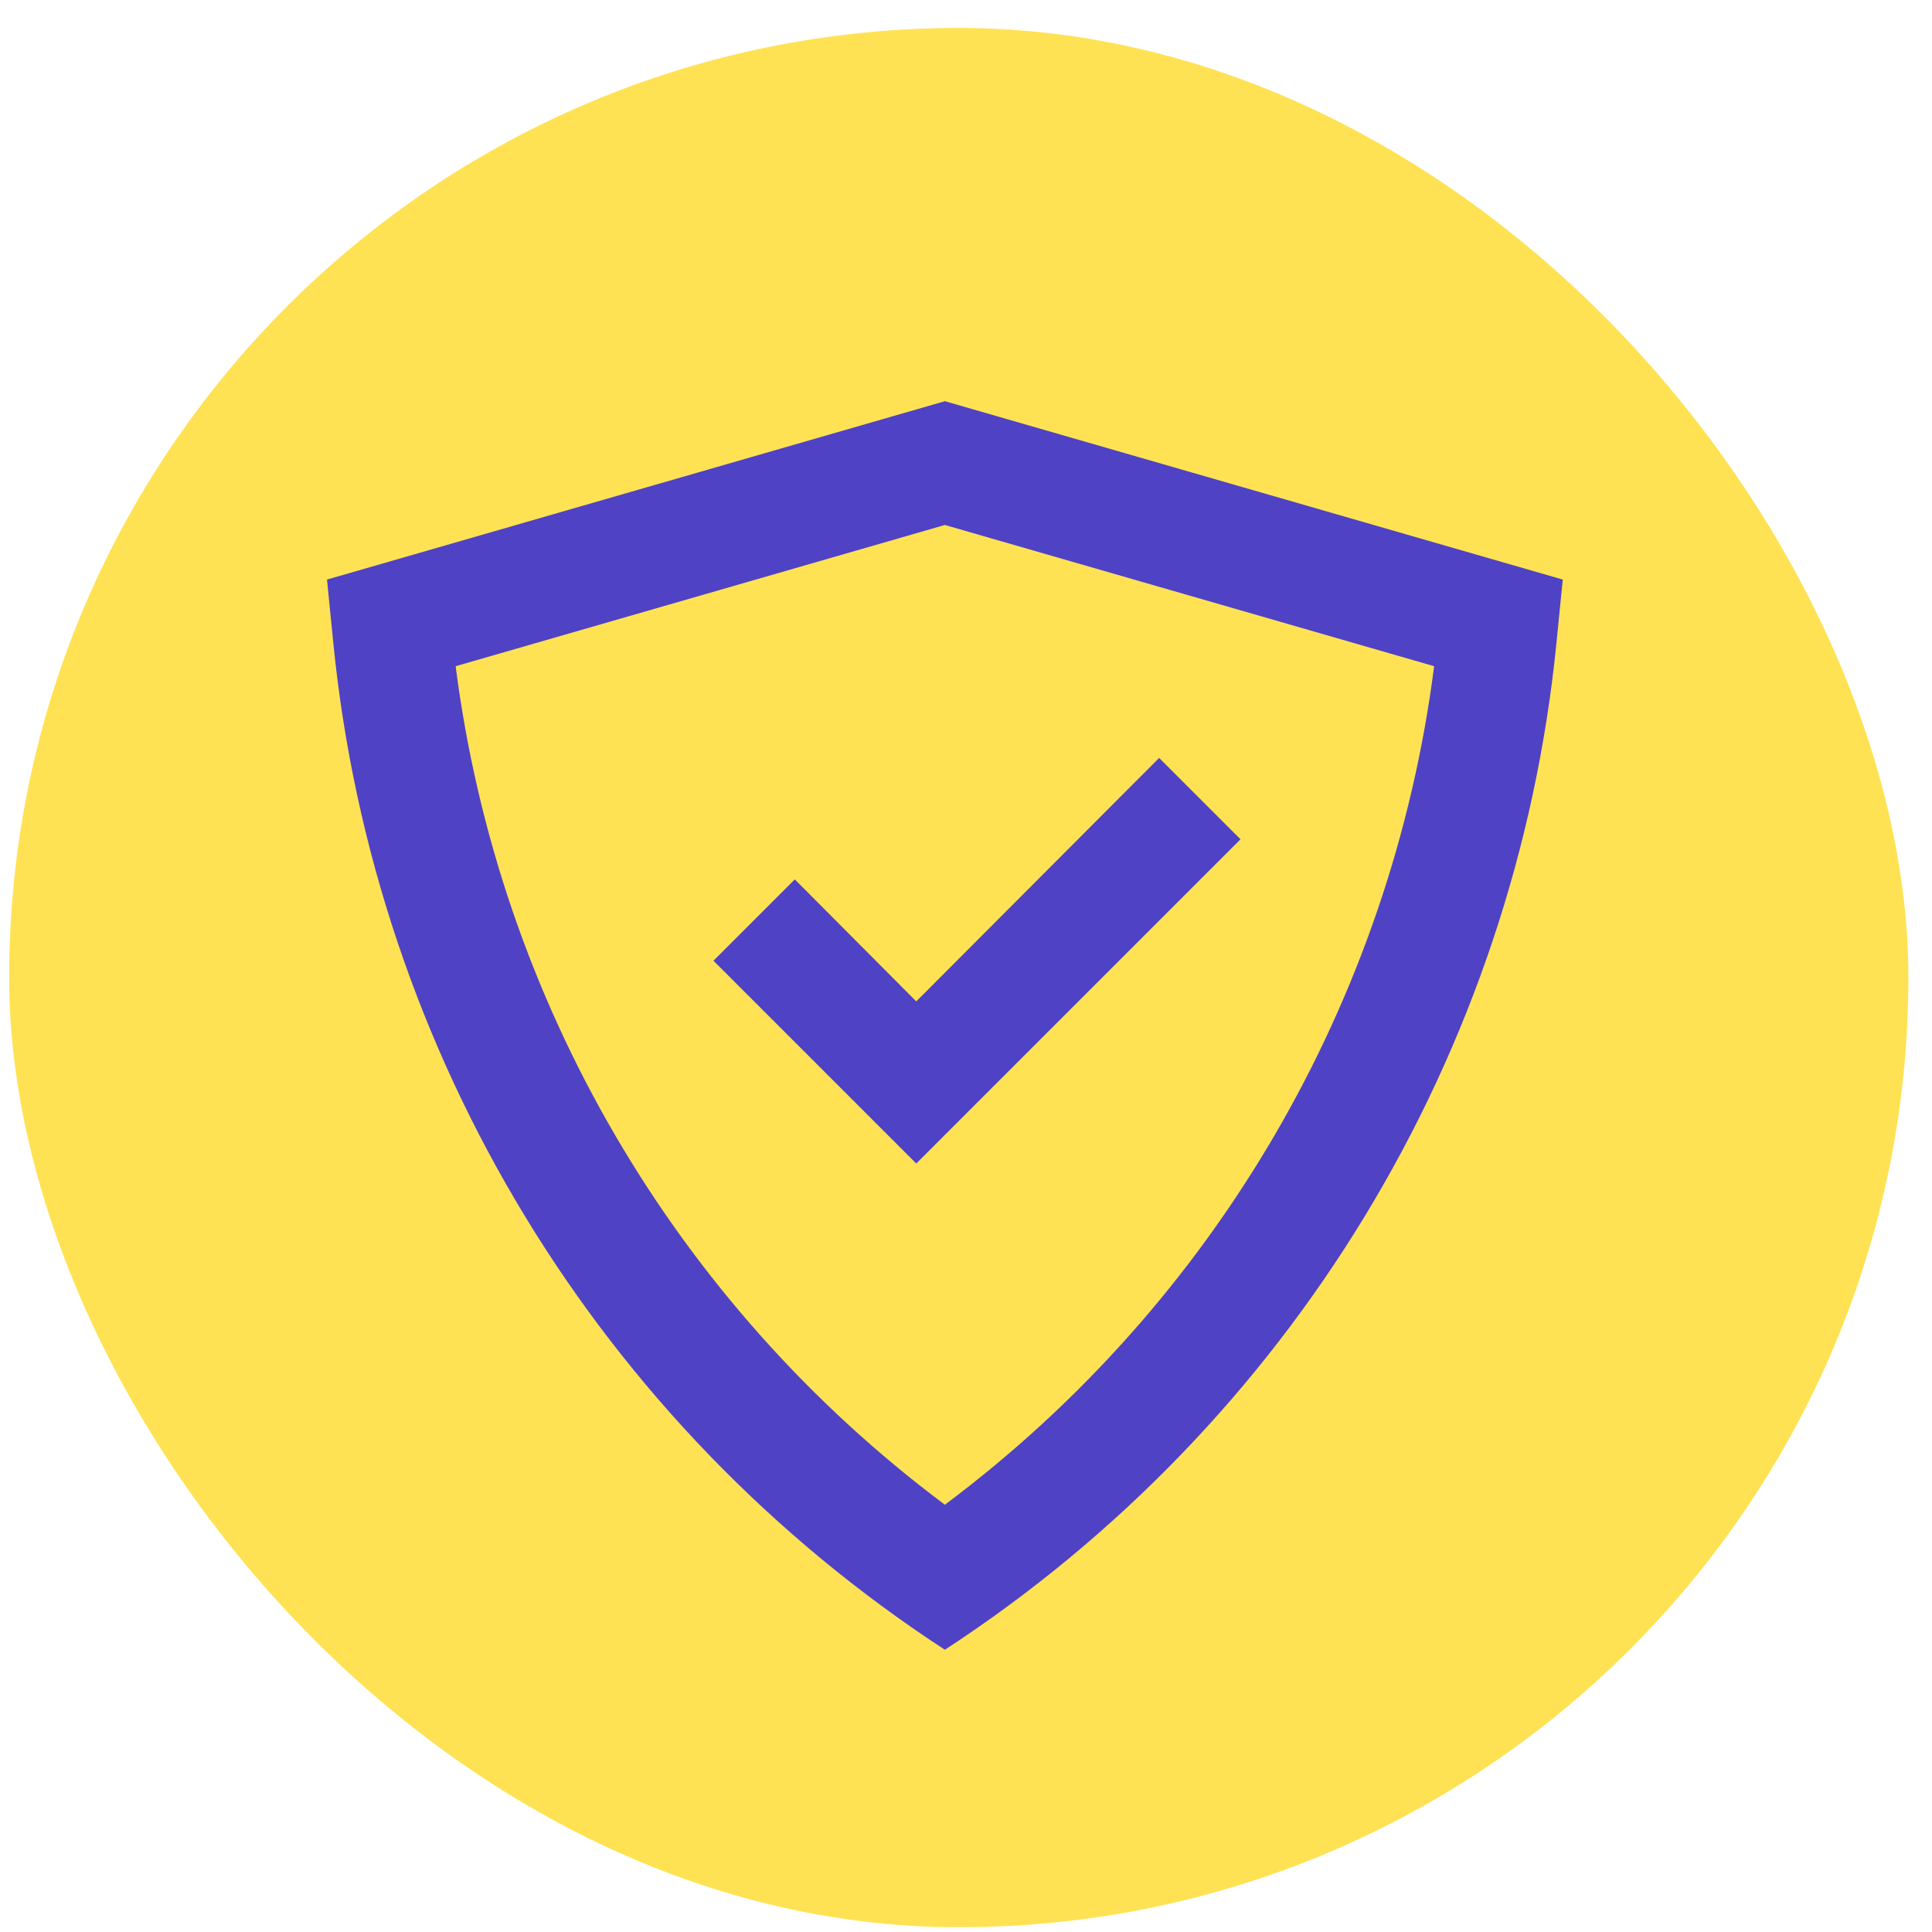
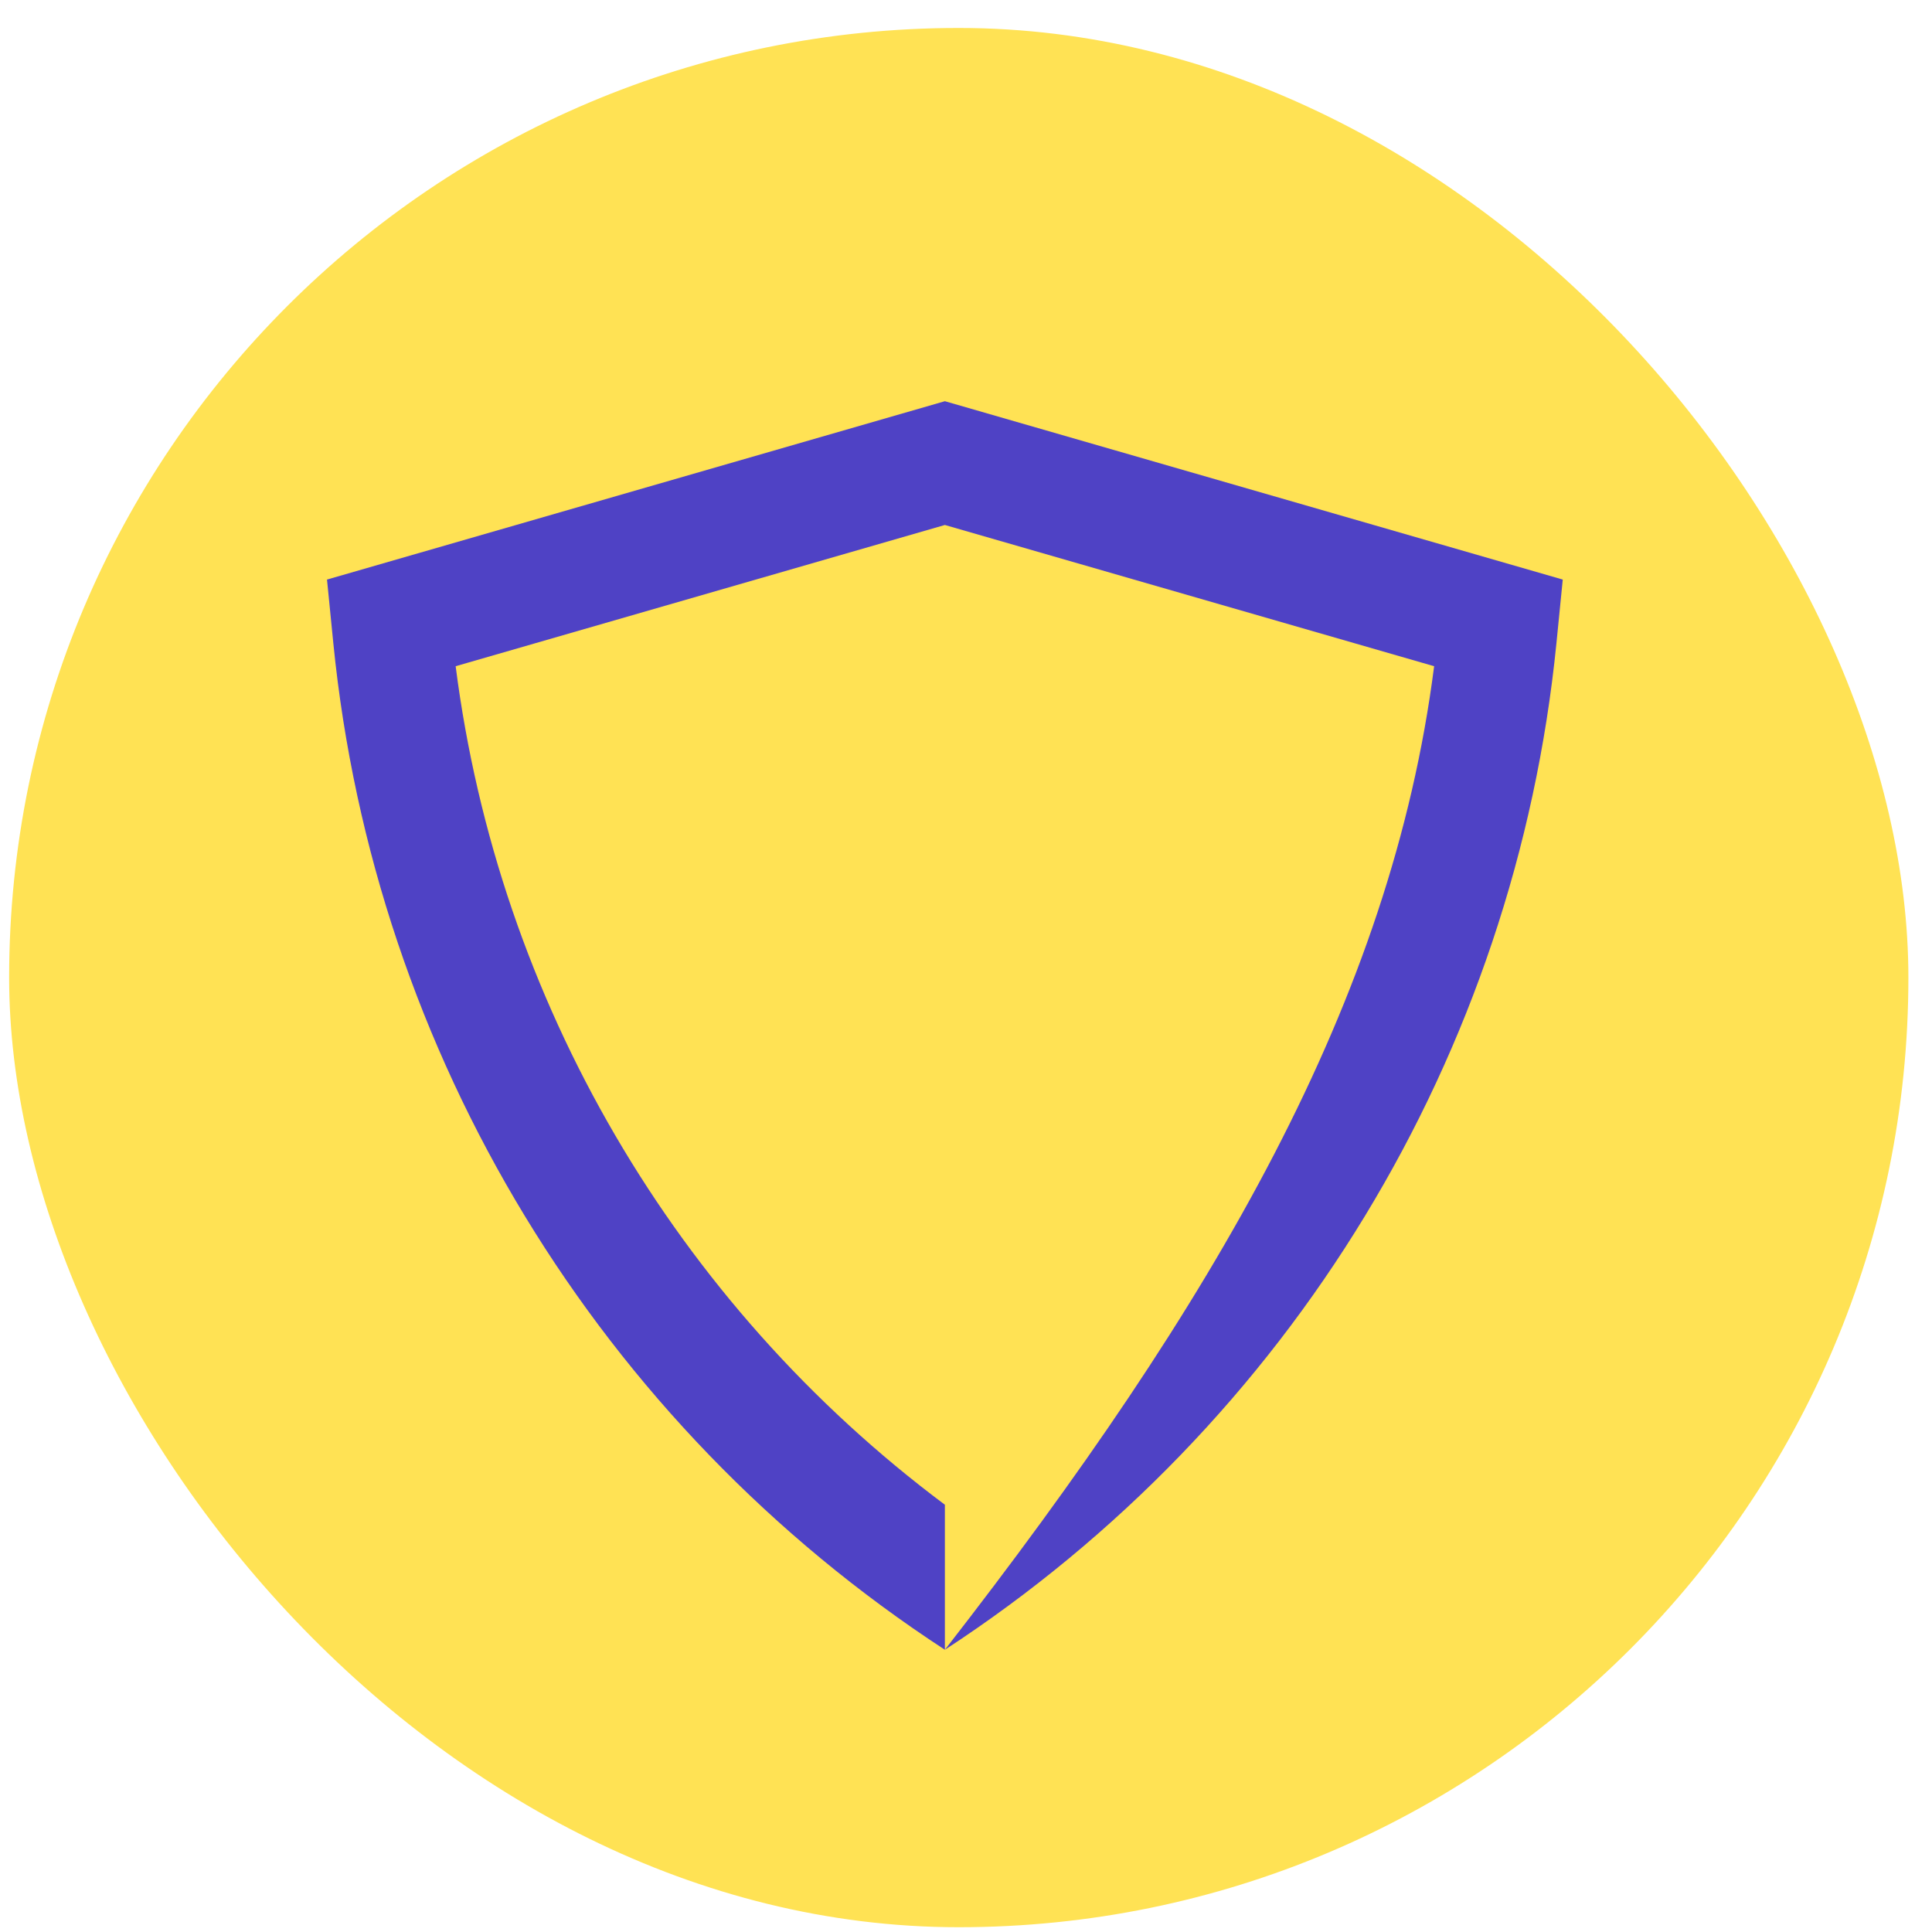
<svg xmlns="http://www.w3.org/2000/svg" width="59" height="59" viewBox="0 0 59 59" fill="none">
  <rect x="0.279" y="0.854" width="58" height="58" rx="29" fill="#FFE254" />
-   <path d="M37.883 25.63L35.399 23.146L27.981 30.581L24.272 26.855L21.788 29.339L27.981 35.532L37.883 25.63Z" fill="#4F42C5" />
-   <path d="M28.855 50.381C18.298 43.493 11.431 32.192 10.18 19.649L9.986 17.699L28.855 12.252L47.724 17.699L47.53 19.649C46.279 32.192 39.412 43.493 28.855 50.381ZM28.855 45.952C37.081 39.804 42.487 30.569 43.796 20.345L28.855 16.032L13.915 20.345C15.224 30.569 20.629 39.804 28.855 45.952Z" fill="#4F42C5" />
+   <path d="M28.855 50.381C18.298 43.493 11.431 32.192 10.18 19.649L9.986 17.699L28.855 12.252L47.724 17.699L47.53 19.649C46.279 32.192 39.412 43.493 28.855 50.381ZC37.081 39.804 42.487 30.569 43.796 20.345L28.855 16.032L13.915 20.345C15.224 30.569 20.629 39.804 28.855 45.952Z" fill="#4F42C5" />
</svg>